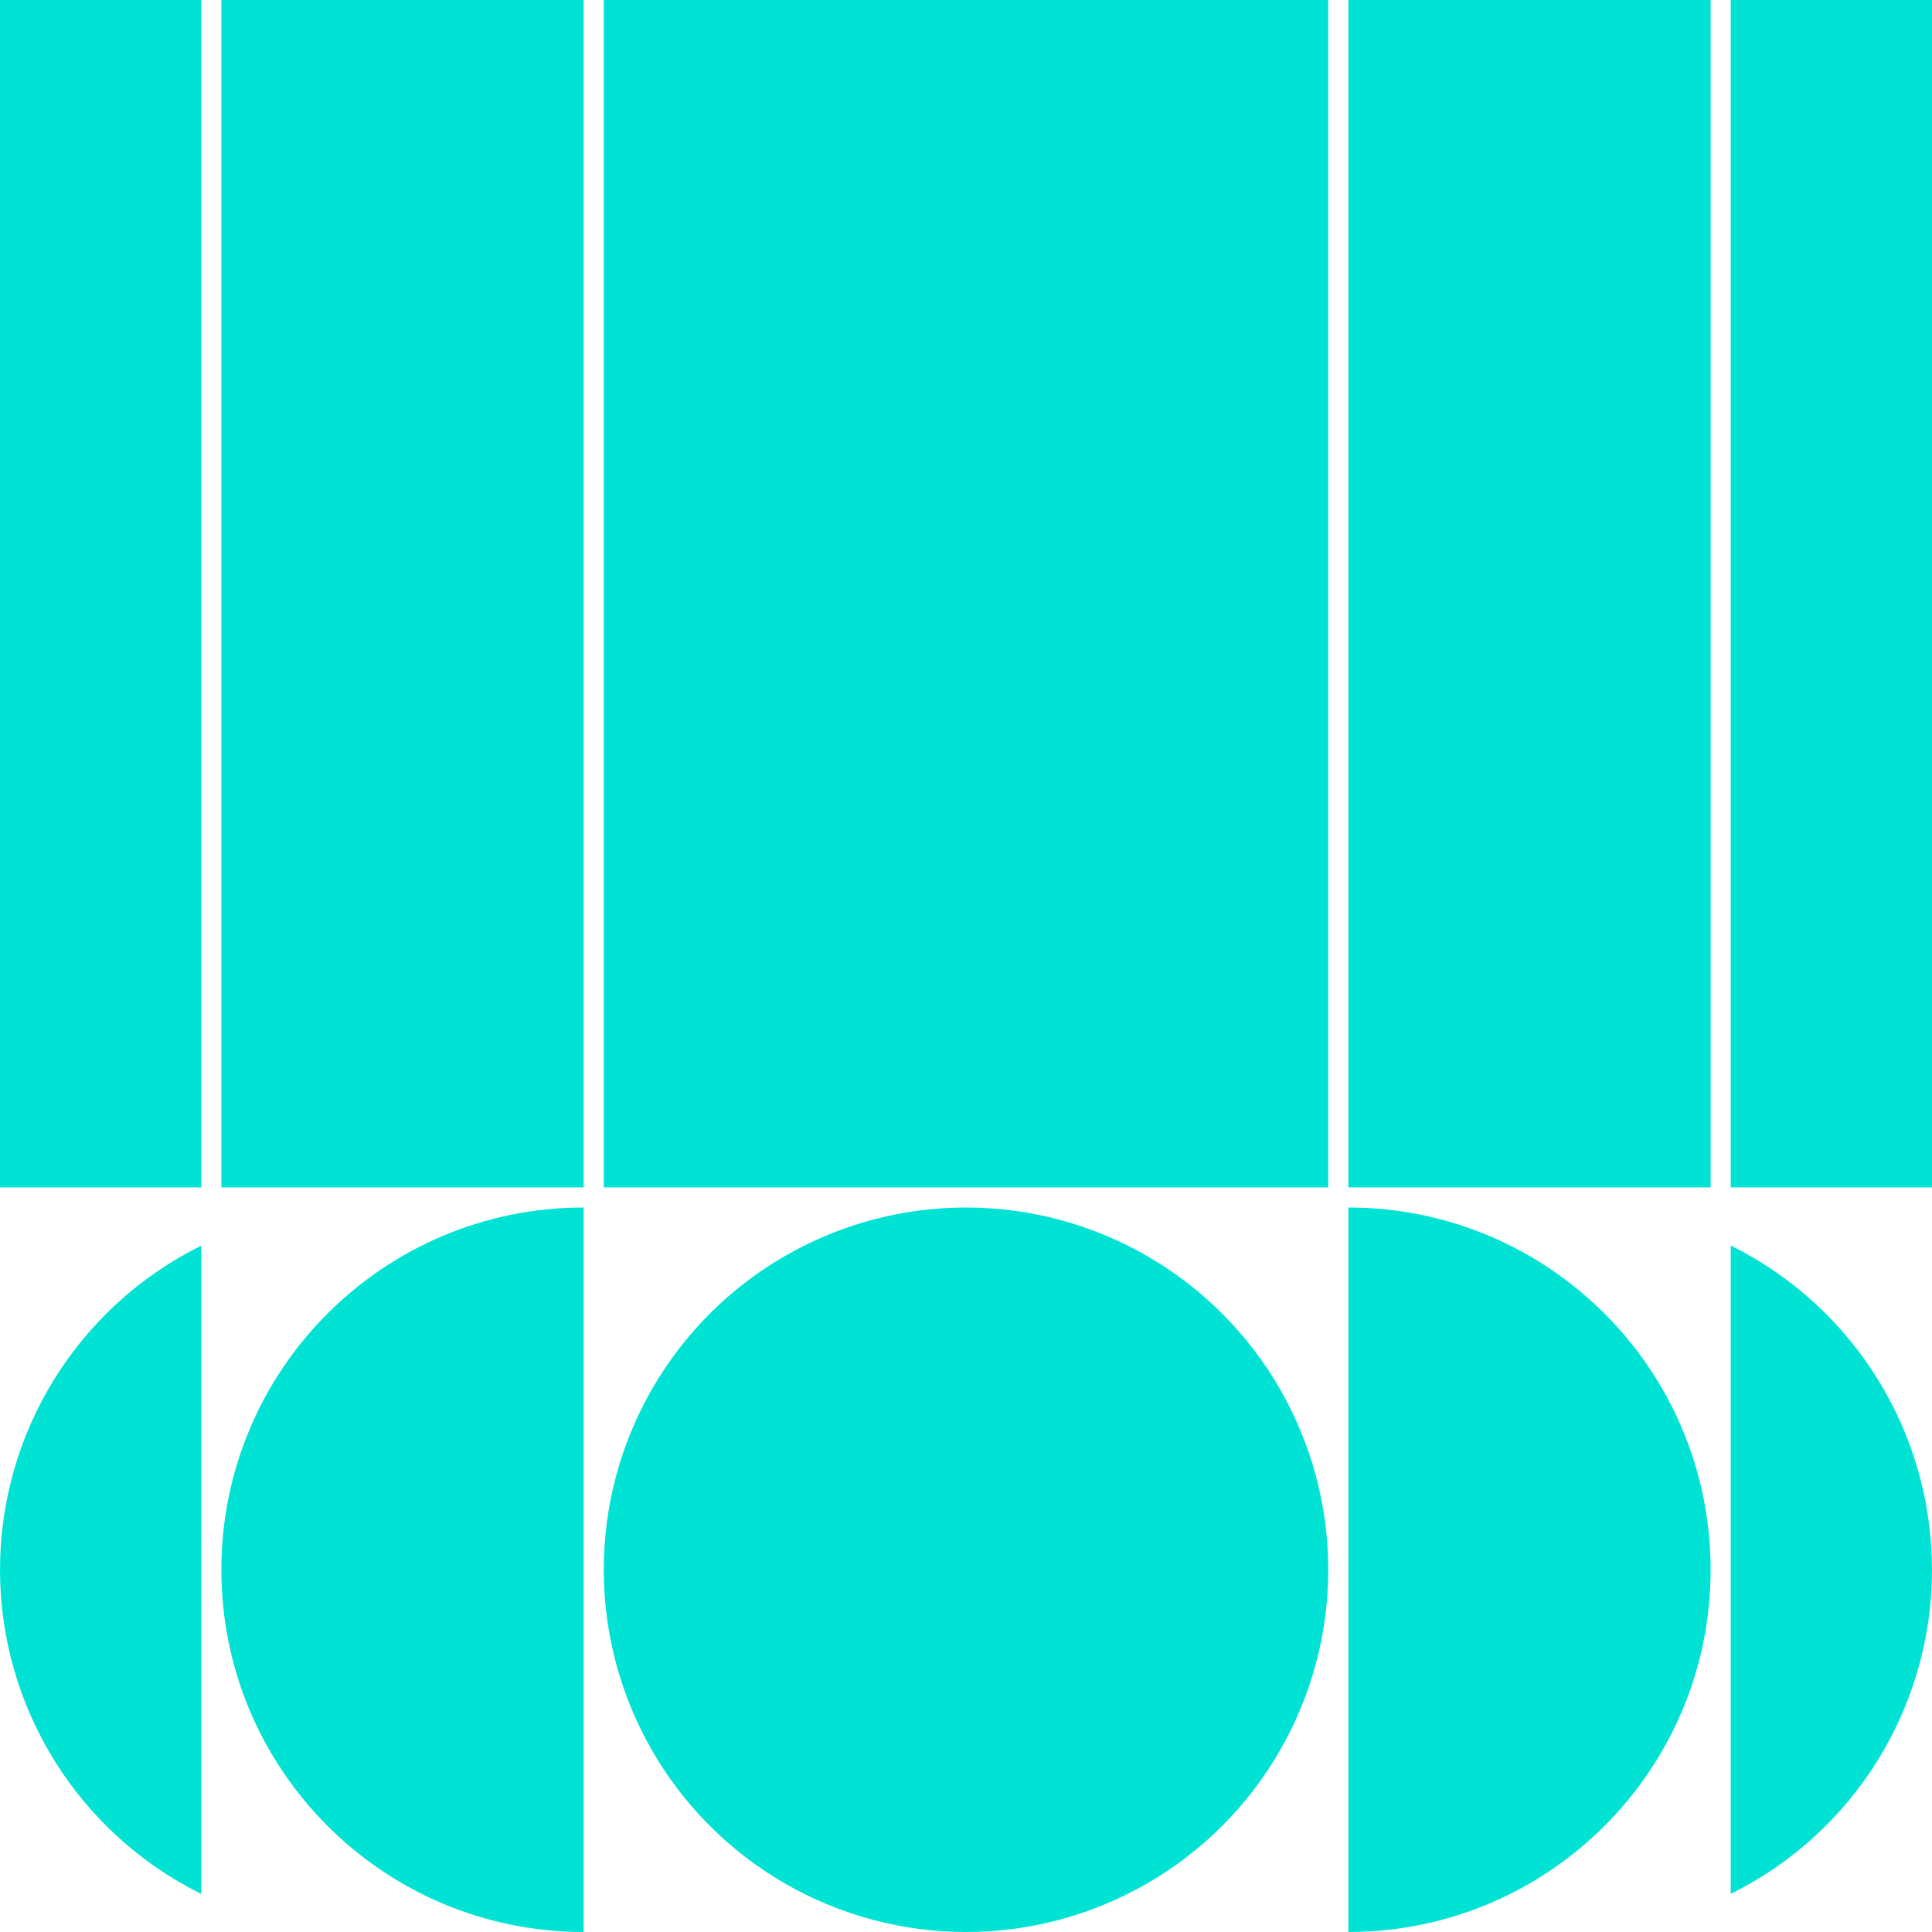
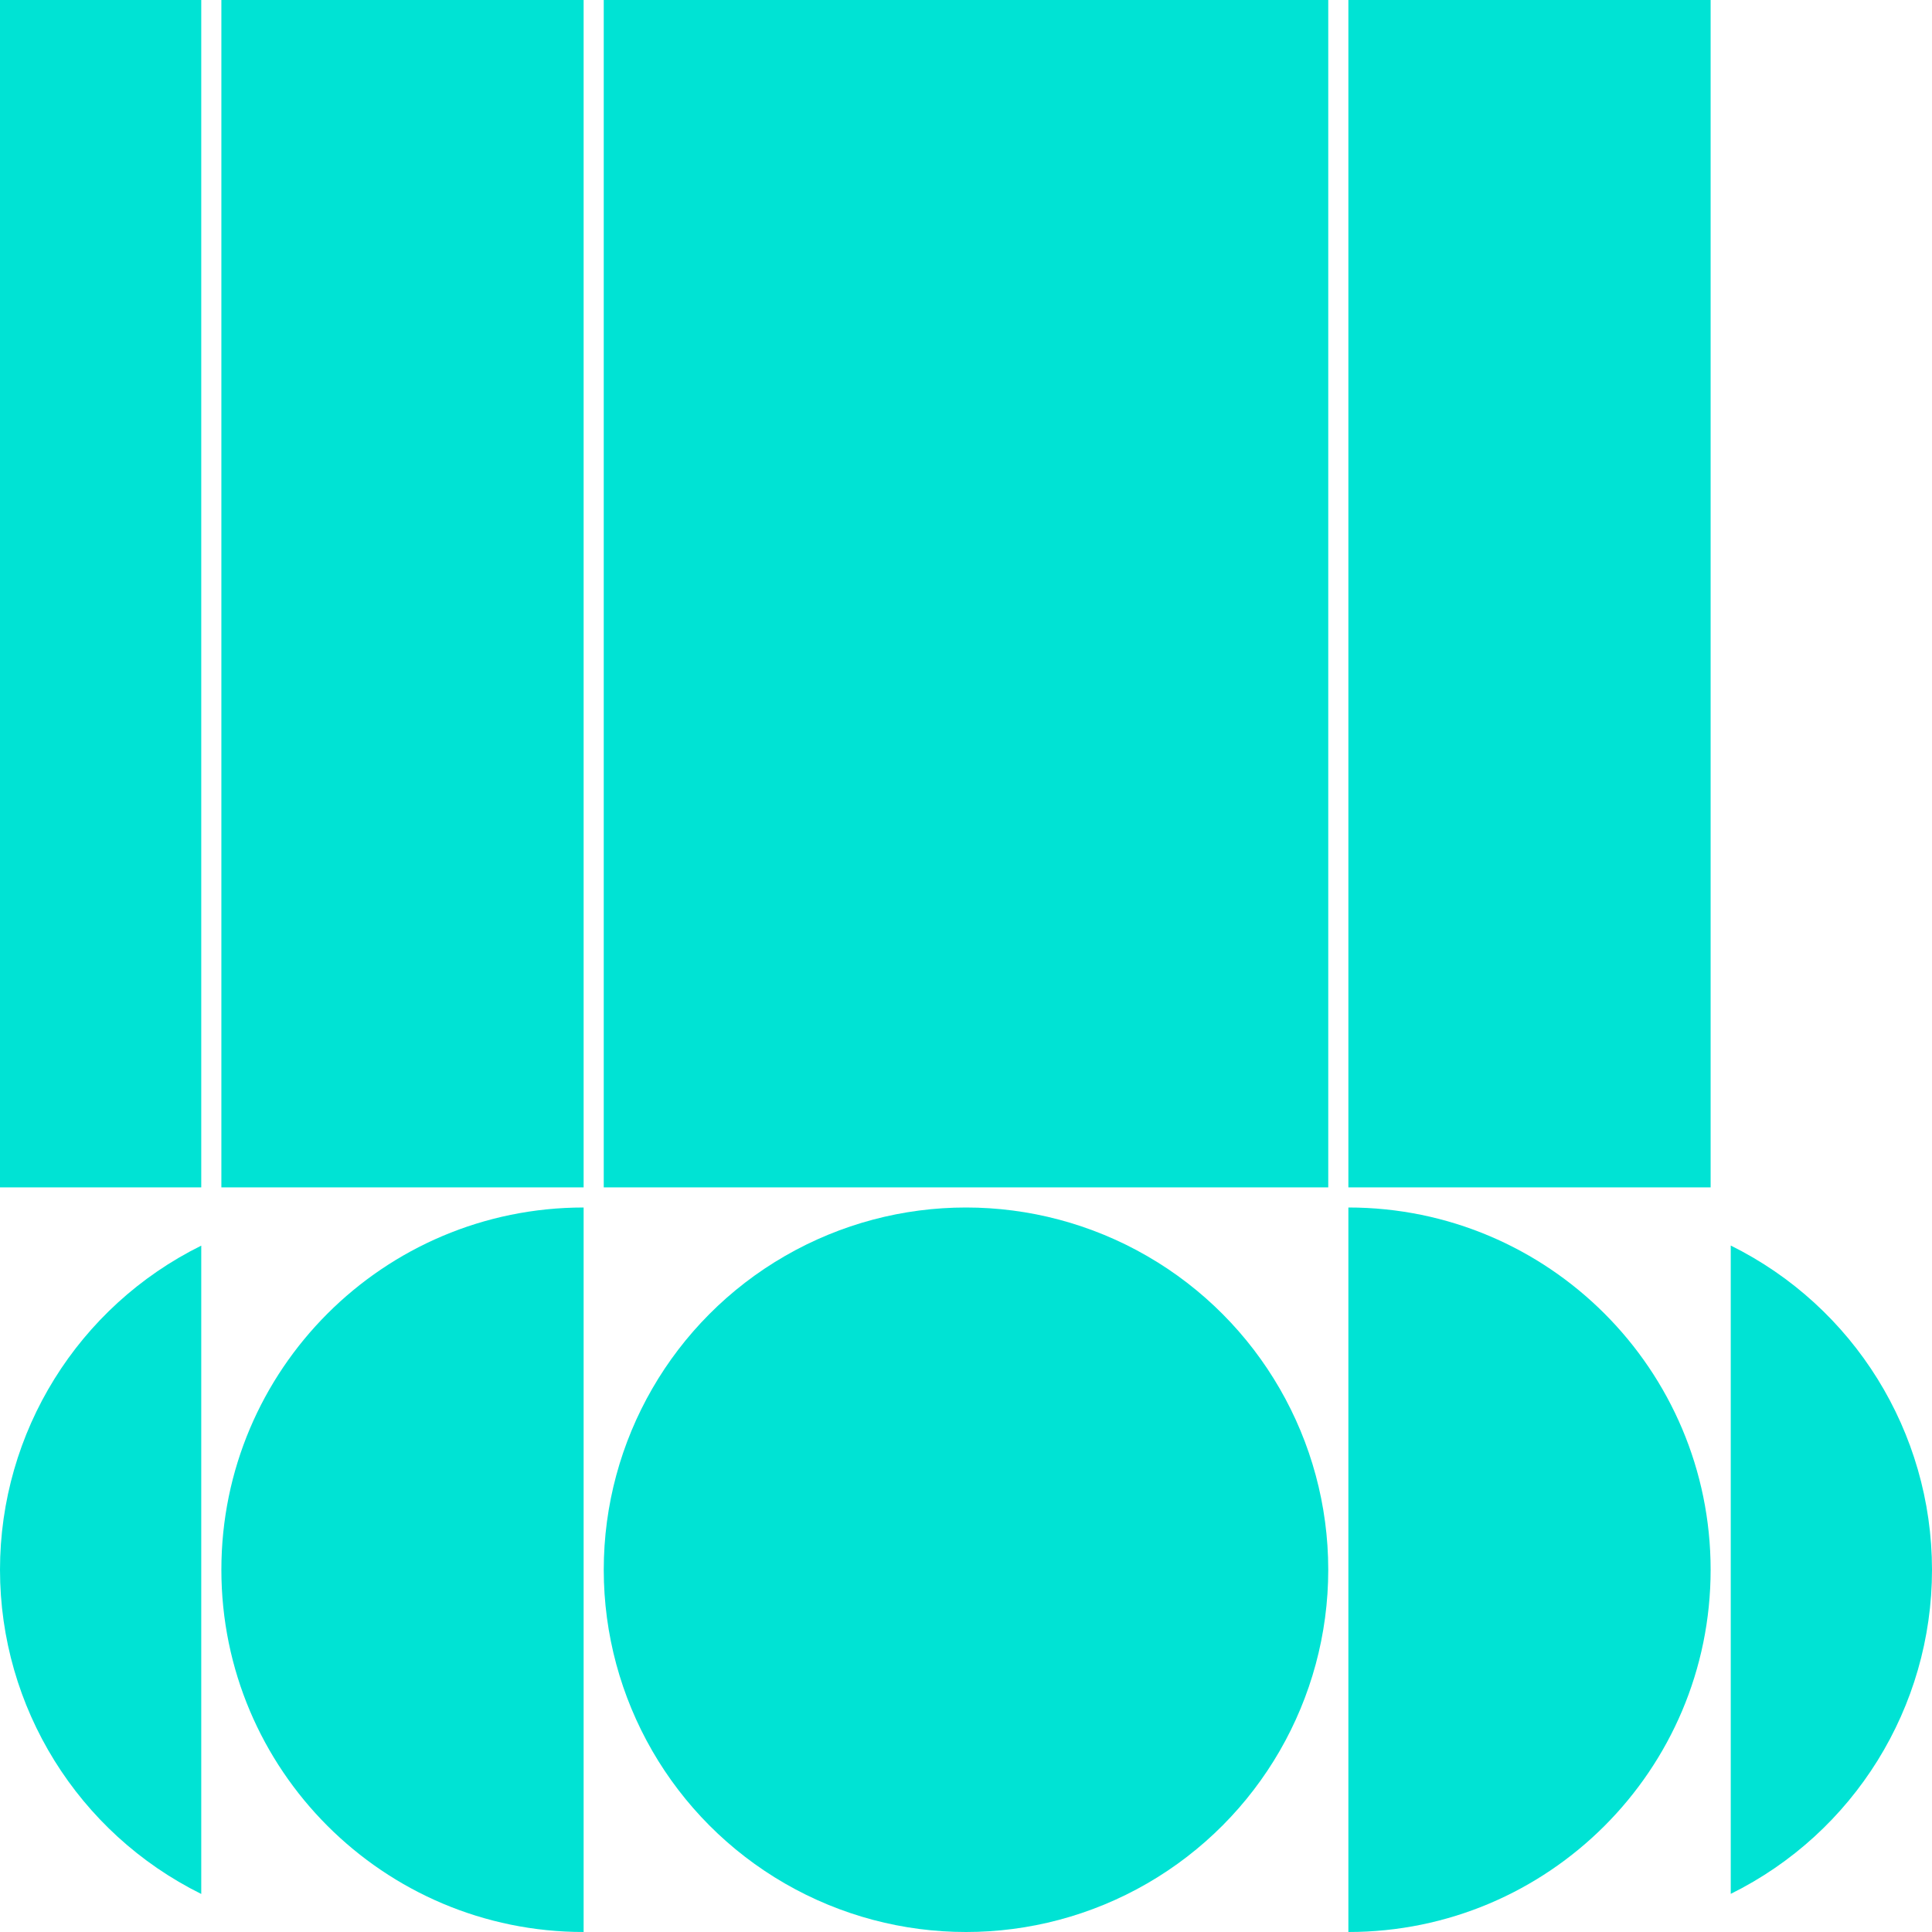
<svg xmlns="http://www.w3.org/2000/svg" id="Livello_2" data-name="Livello 2" viewBox="0 0 192 192">
  <defs>
    <style> .cls-1 { fill: #00e3d4; } </style>
  </defs>
  <g id="_Layer_" data-name="&amp;lt;Layer&amp;gt;">
    <g>
      <circle class="cls-1" cx="96" cy="156" r="36" />
      <path class="cls-1" d="M134,192c19.88,0,36-16.12,36-36s-16.12-36-36-36v72Z" />
      <path class="cls-1" d="M58,120c-19.88,0-36,16.12-36,36s16.12,36,36,36v-72Z" />
      <rect class="cls-1" x="60" width="72" height="118" />
      <rect class="cls-1" x="22" width="36" height="118" />
      <rect class="cls-1" x="134" width="36" height="118" />
      <rect class="cls-1" width="20" height="118" />
-       <rect class="cls-1" x="172" width="20" height="118" />
      <path class="cls-1" d="M0,156c0-13.67,7.75-26.15,20-32.21v64.43C7.75,182.15,0,169.67,0,156Z" />
      <path class="cls-1" d="M192,156c0,13.67-7.75,26.15-20,32.21v-64.43c12.25,6.07,19.99,18.55,20,32.21Z" />
    </g>
  </g>
</svg>